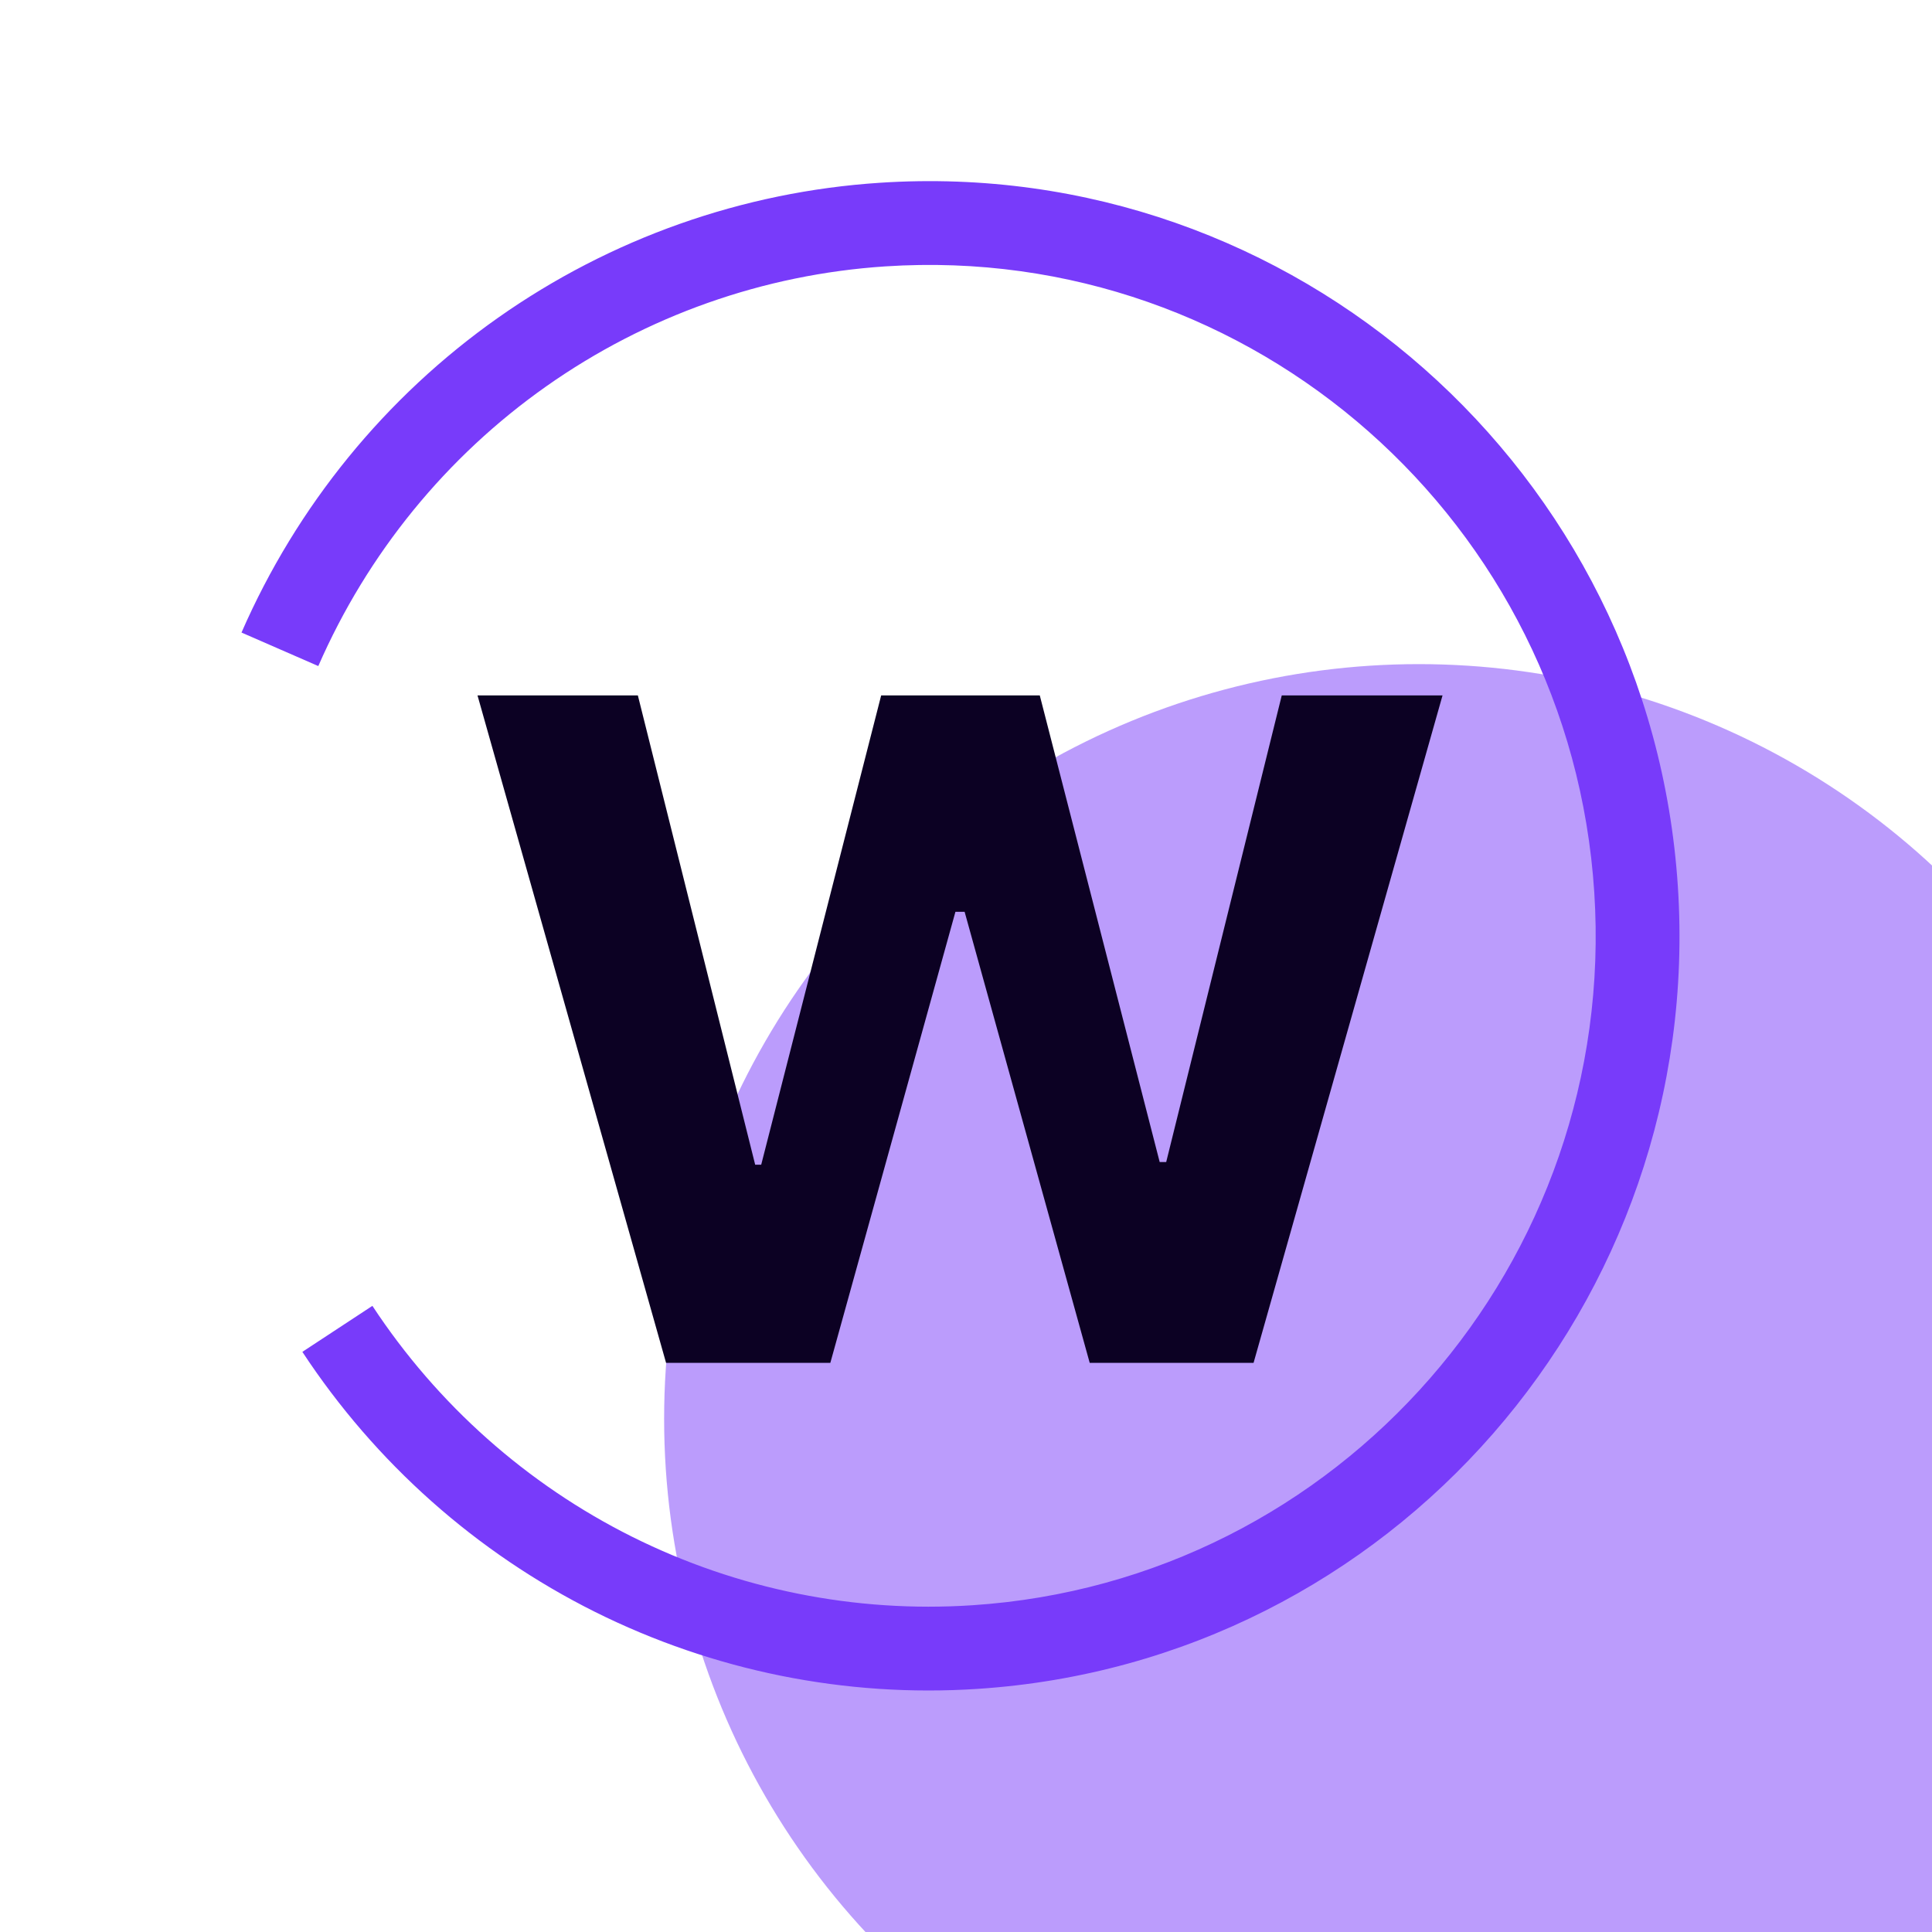
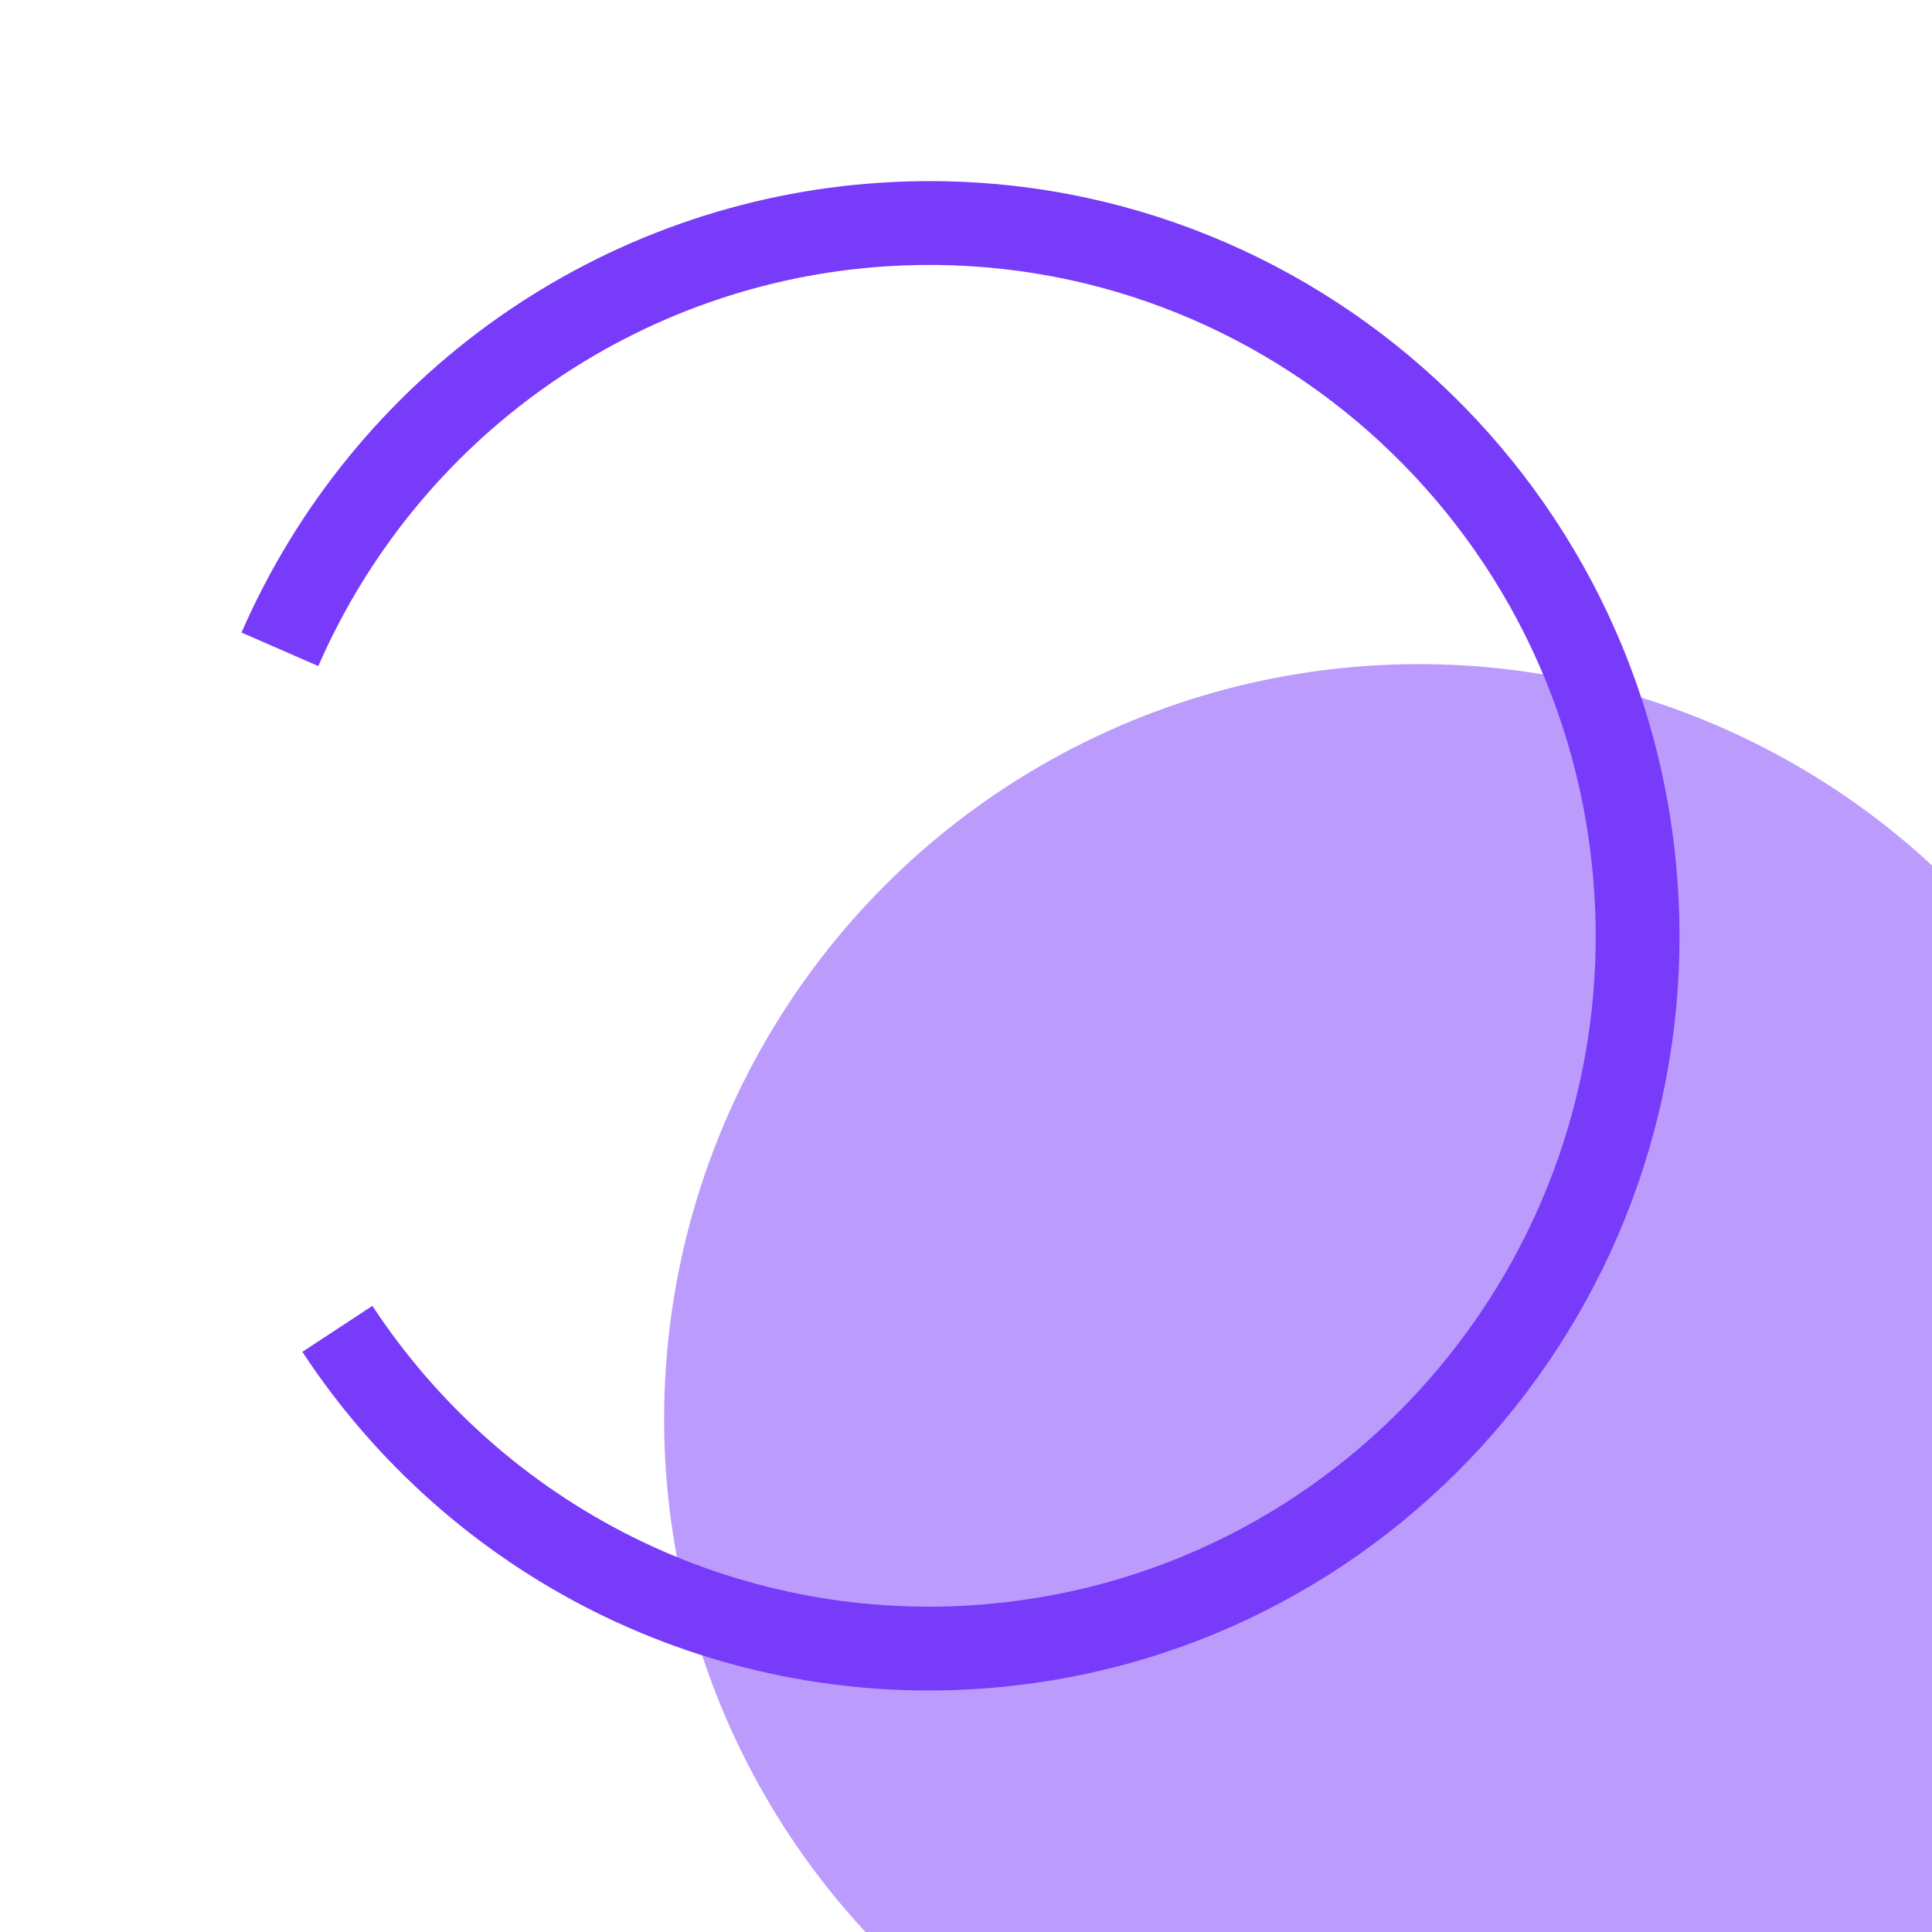
<svg xmlns="http://www.w3.org/2000/svg" width="32" height="32" viewBox="0 0 32 32" fill="none">
  <g clip-path="url(#clip0_293_2124)">
-     <rect width="32" height="32" fill="white" />
    <g filter="url(#filter0_f_293_2124)">
      <circle cx="23.5" cy="23.5" r="12.5" fill="#783BFA" fill-opacity="0.5" />
    </g>
    <path fill-rule="evenodd" clip-rule="evenodd" d="M14.576 3.027C21.431 2.577 27.344 7.801 27.791 14.687C28.238 21.572 23.05 27.524 16.195 27.973C14.006 28.118 11.818 27.677 9.853 26.697C7.889 25.716 6.217 24.23 5.008 22.391L6.168 21.629C7.243 23.264 8.728 24.584 10.473 25.455C12.218 26.325 14.161 26.716 16.104 26.588L16.104 26.588C22.187 26.189 26.803 20.904 26.406 14.777C26.008 8.649 20.749 4.013 14.667 4.412L14.666 4.412C12.649 4.544 10.706 5.231 9.049 6.398C7.392 7.565 6.086 9.168 5.272 11.032L4 10.477C4.915 8.381 6.384 6.577 8.249 5.263C10.114 3.949 12.303 3.175 14.576 3.027" fill="#783BFA" />
-     <path d="M11.032 22.573L7.909 11.518H10.565L12.508 19.291H12.608L14.595 11.518H17.222L19.208 19.247H19.316L21.23 11.518H23.893L20.763 22.573H18.049L15.977 15.102H15.825L13.753 22.573H11.032Z" fill="#0C0123" />
  </g>
  <defs>
    <filter id="filter0_f_293_2124" x="-7.6" y="-7.6" width="62.2" height="62.2" filterUnits="userSpaceOnUse" color-interpolation-filters="sRGB">
      <feFlood flood-opacity="0" result="BackgroundImageFix" />
      <feBlend mode="normal" in="SourceGraphic" in2="BackgroundImageFix" result="shape" />
      <feGaussianBlur stdDeviation="9.3" result="effect1_foregroundBlur_293_2124" />
    </filter>
    <clipPath id="clip0_293_2124">
      <rect width="32" height="32" fill="white" />
    </clipPath>
  </defs>
</svg>